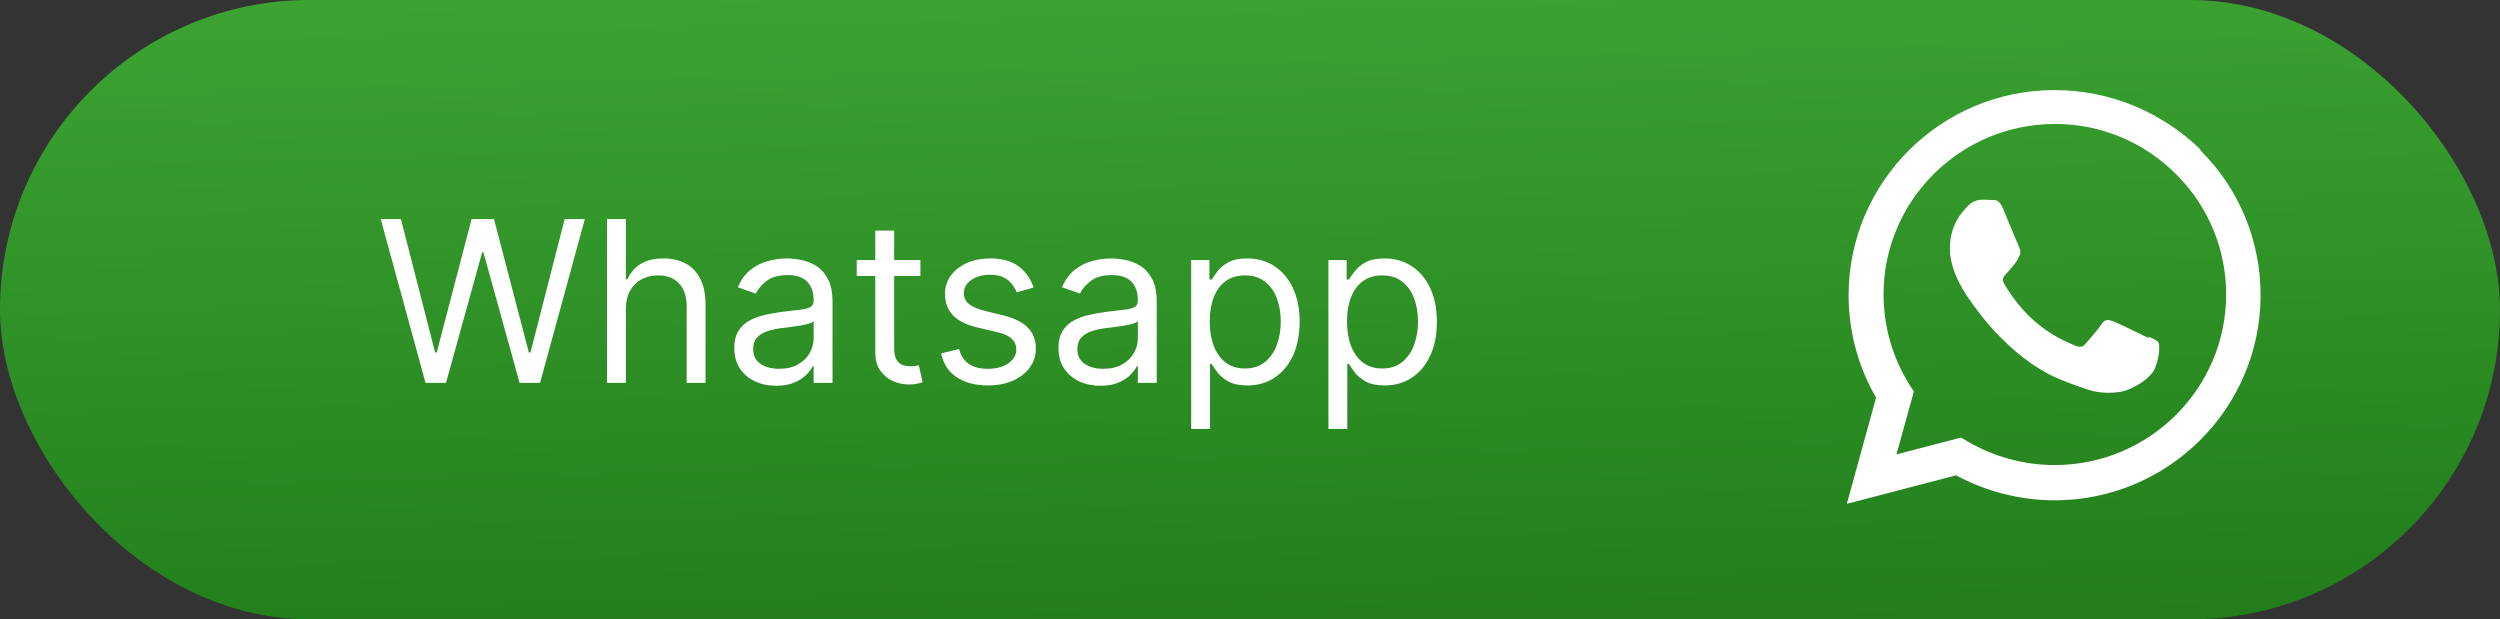
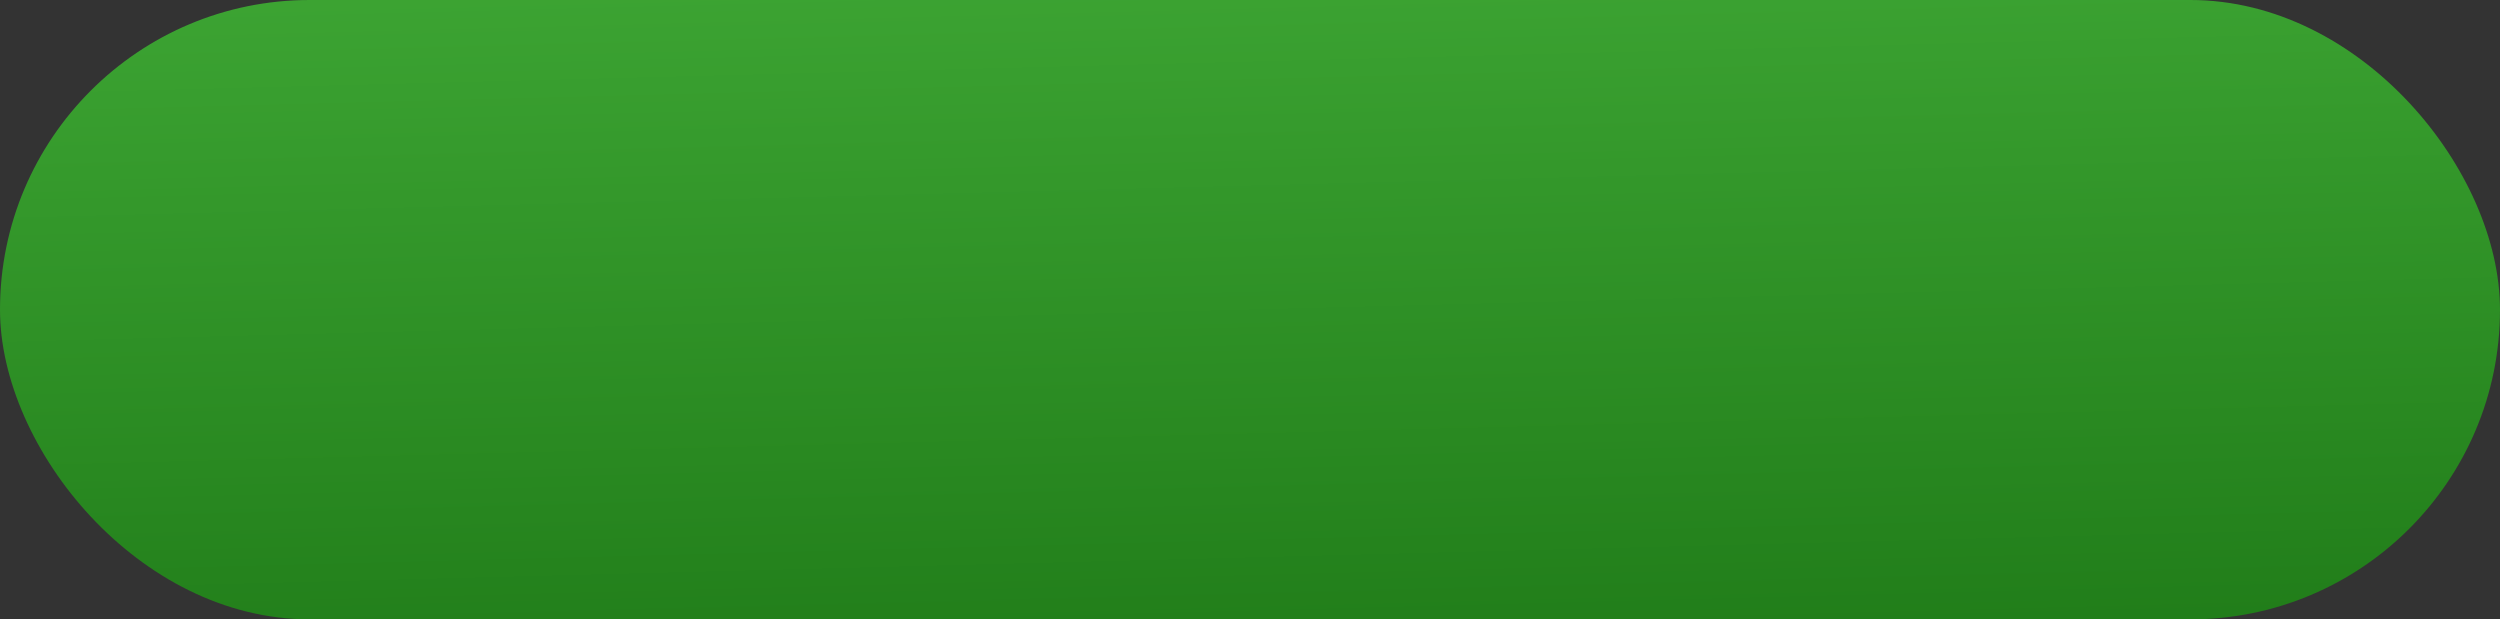
<svg xmlns="http://www.w3.org/2000/svg" width="222" height="55" viewBox="0 0 222 55" fill="none">
  <rect x="0" y="0" width="222" height="55" fill="#333333" stroke="none" />
  <rect width="222" height="55" rx="27.5" fill="url(#paint0_linear_12_95)" />
-   <path d="M37.786 34L33.809 19.454H35.599L38.639 31.301H38.781L41.877 19.454H43.866L46.962 31.301H47.104L50.144 19.454H51.934L47.957 34H46.139L42.928 22.409H42.815L39.604 34H37.786ZM55.577 27.438V34H53.901V19.454H55.577V24.796H55.719C55.975 24.232 56.359 23.785 56.87 23.453C57.386 23.117 58.073 22.949 58.93 22.949C59.673 22.949 60.324 23.098 60.883 23.396C61.441 23.69 61.875 24.142 62.182 24.753C62.495 25.359 62.651 26.131 62.651 27.068V34H60.975V27.182C60.975 26.315 60.75 25.645 60.3 25.172C59.855 24.694 59.237 24.454 58.447 24.454C57.898 24.454 57.405 24.57 56.969 24.803C56.539 25.035 56.198 25.373 55.947 25.818C55.7 26.263 55.577 26.803 55.577 27.438ZM68.928 34.256C68.237 34.256 67.609 34.126 67.046 33.865C66.482 33.6 66.035 33.219 65.704 32.722C65.372 32.22 65.206 31.614 65.206 30.903C65.206 30.278 65.329 29.772 65.576 29.384C65.822 28.991 66.151 28.683 66.563 28.46C66.975 28.238 67.429 28.072 67.927 27.963C68.428 27.849 68.933 27.759 69.439 27.693C70.102 27.608 70.64 27.544 71.052 27.501C71.468 27.454 71.771 27.376 71.961 27.267C72.155 27.158 72.252 26.969 72.252 26.699V26.642C72.252 25.941 72.06 25.397 71.677 25.009C71.298 24.62 70.722 24.426 69.951 24.426C69.15 24.426 68.523 24.601 68.069 24.952C67.614 25.302 67.294 25.676 67.11 26.074L65.519 25.506C65.803 24.843 66.182 24.327 66.655 23.957C67.133 23.583 67.654 23.323 68.218 23.176C68.786 23.025 69.345 22.949 69.894 22.949C70.244 22.949 70.647 22.991 71.101 23.077C71.561 23.157 72.003 23.325 72.429 23.581C72.86 23.837 73.218 24.223 73.502 24.739C73.786 25.255 73.928 25.946 73.928 26.812V34H72.252V32.523H72.166C72.053 32.76 71.864 33.013 71.598 33.283C71.333 33.553 70.981 33.782 70.54 33.972C70.1 34.161 69.562 34.256 68.928 34.256ZM69.184 32.75C69.847 32.75 70.405 32.62 70.86 32.359C71.319 32.099 71.665 31.763 71.897 31.351C72.133 30.939 72.252 30.506 72.252 30.051V28.517C72.181 28.602 72.025 28.68 71.783 28.751C71.546 28.818 71.272 28.877 70.959 28.929C70.651 28.976 70.351 29.019 70.057 29.057C69.768 29.09 69.534 29.118 69.354 29.142C68.918 29.199 68.511 29.291 68.132 29.419C67.758 29.542 67.455 29.729 67.223 29.98C66.996 30.226 66.882 30.562 66.882 30.989C66.882 31.571 67.098 32.011 67.529 32.31C67.964 32.603 68.516 32.75 69.184 32.75ZM81.731 23.091V24.511H76.078V23.091H81.731ZM77.726 20.477H79.402V30.875C79.402 31.349 79.471 31.704 79.608 31.94C79.75 32.172 79.93 32.329 80.148 32.409C80.37 32.485 80.605 32.523 80.851 32.523C81.035 32.523 81.187 32.513 81.305 32.494C81.424 32.471 81.519 32.452 81.59 32.438L81.93 33.943C81.817 33.986 81.658 34.028 81.454 34.071C81.251 34.118 80.993 34.142 80.68 34.142C80.207 34.142 79.743 34.04 79.288 33.837C78.838 33.633 78.465 33.323 78.166 32.906C77.873 32.49 77.726 31.964 77.726 31.329V20.477ZM91.785 25.534L90.279 25.96C90.184 25.709 90.045 25.465 89.86 25.229C89.68 24.987 89.434 24.788 89.121 24.632C88.809 24.476 88.409 24.398 87.921 24.398C87.254 24.398 86.697 24.552 86.252 24.859C85.812 25.162 85.592 25.548 85.592 26.017C85.592 26.434 85.743 26.763 86.046 27.004C86.349 27.246 86.823 27.447 87.467 27.608L89.086 28.006C90.061 28.242 90.788 28.605 91.266 29.092C91.745 29.575 91.984 30.198 91.984 30.96C91.984 31.585 91.804 32.144 91.444 32.636C91.089 33.129 90.592 33.517 89.952 33.801C89.313 34.085 88.57 34.227 87.722 34.227C86.61 34.227 85.689 33.986 84.96 33.503C84.23 33.02 83.769 32.314 83.575 31.386L85.165 30.989C85.317 31.576 85.603 32.016 86.025 32.31C86.451 32.603 87.007 32.75 87.694 32.75C88.475 32.75 89.095 32.584 89.555 32.253C90.019 31.917 90.251 31.514 90.251 31.046C90.251 30.667 90.118 30.349 89.853 30.094C89.588 29.833 89.181 29.639 88.631 29.511L86.813 29.085C85.814 28.849 85.08 28.482 84.612 27.984C84.147 27.483 83.915 26.855 83.915 26.102C83.915 25.487 84.088 24.942 84.434 24.469C84.784 23.995 85.26 23.624 85.862 23.354C86.468 23.084 87.154 22.949 87.921 22.949C89.001 22.949 89.848 23.186 90.464 23.659C91.084 24.133 91.524 24.758 91.785 25.534ZM97.717 34.256C97.026 34.256 96.398 34.126 95.835 33.865C95.271 33.6 94.824 33.219 94.493 32.722C94.161 32.22 93.995 31.614 93.995 30.903C93.995 30.278 94.118 29.772 94.365 29.384C94.611 28.991 94.94 28.683 95.352 28.46C95.764 28.238 96.218 28.072 96.716 27.963C97.217 27.849 97.722 27.759 98.228 27.693C98.891 27.608 99.429 27.544 99.841 27.501C100.257 27.454 100.56 27.376 100.75 27.267C100.944 27.158 101.041 26.969 101.041 26.699V26.642C101.041 25.941 100.849 25.397 100.466 25.009C100.087 24.62 99.511 24.426 98.74 24.426C97.939 24.426 97.312 24.601 96.858 24.952C96.403 25.302 96.084 25.676 95.899 26.074L94.308 25.506C94.592 24.843 94.971 24.327 95.444 23.957C95.922 23.583 96.443 23.323 97.007 23.176C97.575 23.025 98.134 22.949 98.683 22.949C99.033 22.949 99.436 22.991 99.89 23.077C100.35 23.157 100.792 23.325 101.218 23.581C101.649 23.837 102.007 24.223 102.291 24.739C102.575 25.255 102.717 25.946 102.717 26.812V34H101.041V32.523H100.956C100.842 32.76 100.653 33.013 100.387 33.283C100.122 33.553 99.769 33.782 99.329 33.972C98.889 34.161 98.351 34.256 97.717 34.256ZM97.973 32.75C98.635 32.75 99.194 32.62 99.649 32.359C100.108 32.099 100.454 31.763 100.686 31.351C100.922 30.939 101.041 30.506 101.041 30.051V28.517C100.97 28.602 100.814 28.68 100.572 28.751C100.335 28.818 100.061 28.877 99.748 28.929C99.441 28.976 99.14 29.019 98.846 29.057C98.557 29.09 98.323 29.118 98.143 29.142C97.707 29.199 97.3 29.291 96.921 29.419C96.547 29.542 96.244 29.729 96.012 29.98C95.785 30.226 95.671 30.562 95.671 30.989C95.671 31.571 95.887 32.011 96.318 32.31C96.753 32.603 97.305 32.75 97.973 32.75ZM105.776 38.091V23.091H107.396V24.824H107.594C107.718 24.634 107.888 24.393 108.106 24.099C108.328 23.801 108.646 23.536 109.058 23.304C109.474 23.067 110.038 22.949 110.748 22.949C111.666 22.949 112.476 23.178 113.177 23.638C113.878 24.097 114.424 24.748 114.817 25.591C115.21 26.434 115.407 27.428 115.407 28.574C115.407 29.729 115.21 30.731 114.817 31.578C114.424 32.421 113.88 33.074 113.184 33.538C112.488 33.998 111.685 34.227 110.776 34.227C110.076 34.227 109.514 34.111 109.093 33.879C108.672 33.642 108.347 33.375 108.12 33.077C107.893 32.774 107.718 32.523 107.594 32.324H107.452V38.091H105.776ZM107.424 28.546C107.424 29.369 107.545 30.096 107.786 30.726C108.028 31.351 108.38 31.841 108.844 32.196C109.308 32.546 109.877 32.722 110.549 32.722C111.25 32.722 111.835 32.537 112.303 32.168C112.777 31.794 113.132 31.292 113.369 30.662C113.61 30.027 113.731 29.322 113.731 28.546C113.731 27.778 113.612 27.087 113.376 26.472C113.144 25.851 112.791 25.361 112.317 25.001C111.849 24.637 111.259 24.454 110.549 24.454C109.867 24.454 109.294 24.627 108.83 24.973C108.366 25.314 108.016 25.792 107.779 26.408C107.542 27.018 107.424 27.731 107.424 28.546ZM117.964 38.091V23.091H119.583V24.824H119.782C119.905 24.634 120.076 24.393 120.293 24.099C120.516 23.801 120.833 23.536 121.245 23.304C121.662 23.067 122.225 22.949 122.935 22.949C123.854 22.949 124.664 23.178 125.364 23.638C126.065 24.097 126.612 24.748 127.005 25.591C127.398 26.434 127.594 27.428 127.594 28.574C127.594 29.729 127.398 30.731 127.005 31.578C126.612 32.421 126.067 33.074 125.371 33.538C124.675 33.998 123.873 34.227 122.964 34.227C122.263 34.227 121.702 34.111 121.281 33.879C120.859 33.642 120.535 33.375 120.308 33.077C120.08 32.774 119.905 32.523 119.782 32.324H119.64V38.091H117.964ZM119.612 28.546C119.612 29.369 119.732 30.096 119.974 30.726C120.215 31.351 120.568 31.841 121.032 32.196C121.496 32.546 122.064 32.722 122.737 32.722C123.437 32.722 124.022 32.537 124.491 32.168C124.964 31.794 125.319 31.292 125.556 30.662C125.798 30.027 125.918 29.322 125.918 28.546C125.918 27.778 125.8 27.087 125.563 26.472C125.331 25.851 124.978 25.361 124.505 25.001C124.036 24.637 123.447 24.454 122.737 24.454C122.055 24.454 121.482 24.627 121.018 24.973C120.554 25.314 120.203 25.792 119.967 26.408C119.73 27.018 119.612 27.731 119.612 28.546Z" fill="white" />
-   <path d="M190.783 30.017C190.322 29.784 188.08 28.69 187.661 28.534C187.242 28.384 186.938 28.306 186.632 28.767C186.334 29.216 185.455 30.243 185.186 30.543C184.917 30.843 184.653 30.866 184.2 30.662C183.739 30.429 182.269 29.951 180.522 28.384C179.158 27.171 178.25 25.676 177.98 25.216C177.712 24.761 177.951 24.504 178.178 24.277C178.387 24.068 178.638 23.751 178.871 23.475C179.093 23.2 179.164 23.015 179.326 22.716C179.475 22.394 179.398 22.142 179.285 21.915C179.171 21.688 178.256 19.434 177.874 18.536C177.509 17.645 177.126 17.759 176.845 17.759C176.582 17.735 176.277 17.735 175.972 17.735C175.668 17.735 175.171 17.848 174.752 18.285C174.333 18.745 173.149 19.845 173.149 22.07C173.149 24.301 174.788 26.459 175.015 26.782C175.248 27.08 178.238 31.673 182.824 33.646C183.918 34.107 184.768 34.382 185.432 34.609C186.526 34.956 187.525 34.908 188.313 34.794C189.186 34.651 191.016 33.688 191.399 32.612C191.789 31.529 191.789 30.633 191.675 30.429C191.561 30.22 191.263 30.107 190.802 29.903L190.783 30.017ZM182.465 41.295H182.441C179.726 41.295 177.041 40.559 174.697 39.184L174.147 38.855L168.406 40.35L169.949 34.764L169.579 34.19C168.065 31.781 167.258 29 167.258 26.142C167.258 17.807 174.081 11.008 182.476 11.008C186.543 11.008 190.358 12.592 193.228 15.463C196.099 18.309 197.683 22.124 197.683 26.166C197.671 34.496 190.854 41.295 182.471 41.295H182.465ZM195.411 13.28C191.918 9.907 187.326 8 182.441 8C172.365 8 164.161 16.169 164.155 26.208C164.155 29.413 164.992 32.541 166.595 35.309L164 44.739L173.699 42.21C176.372 43.651 179.38 44.422 182.442 44.428H182.448C192.529 44.428 200.733 36.259 200.739 26.213C200.739 21.352 198.844 16.777 195.388 13.339L195.411 13.28Z" fill="white" />
  <defs>
    <linearGradient id="paint0_linear_12_95" x1="90" y1="-10.5" x2="92" y2="66.5" gradientUnits="userSpaceOnUse">
      <stop stop-color="#40A936" />
      <stop offset="1" stop-color="#1D7816" />
    </linearGradient>
  </defs>
</svg>